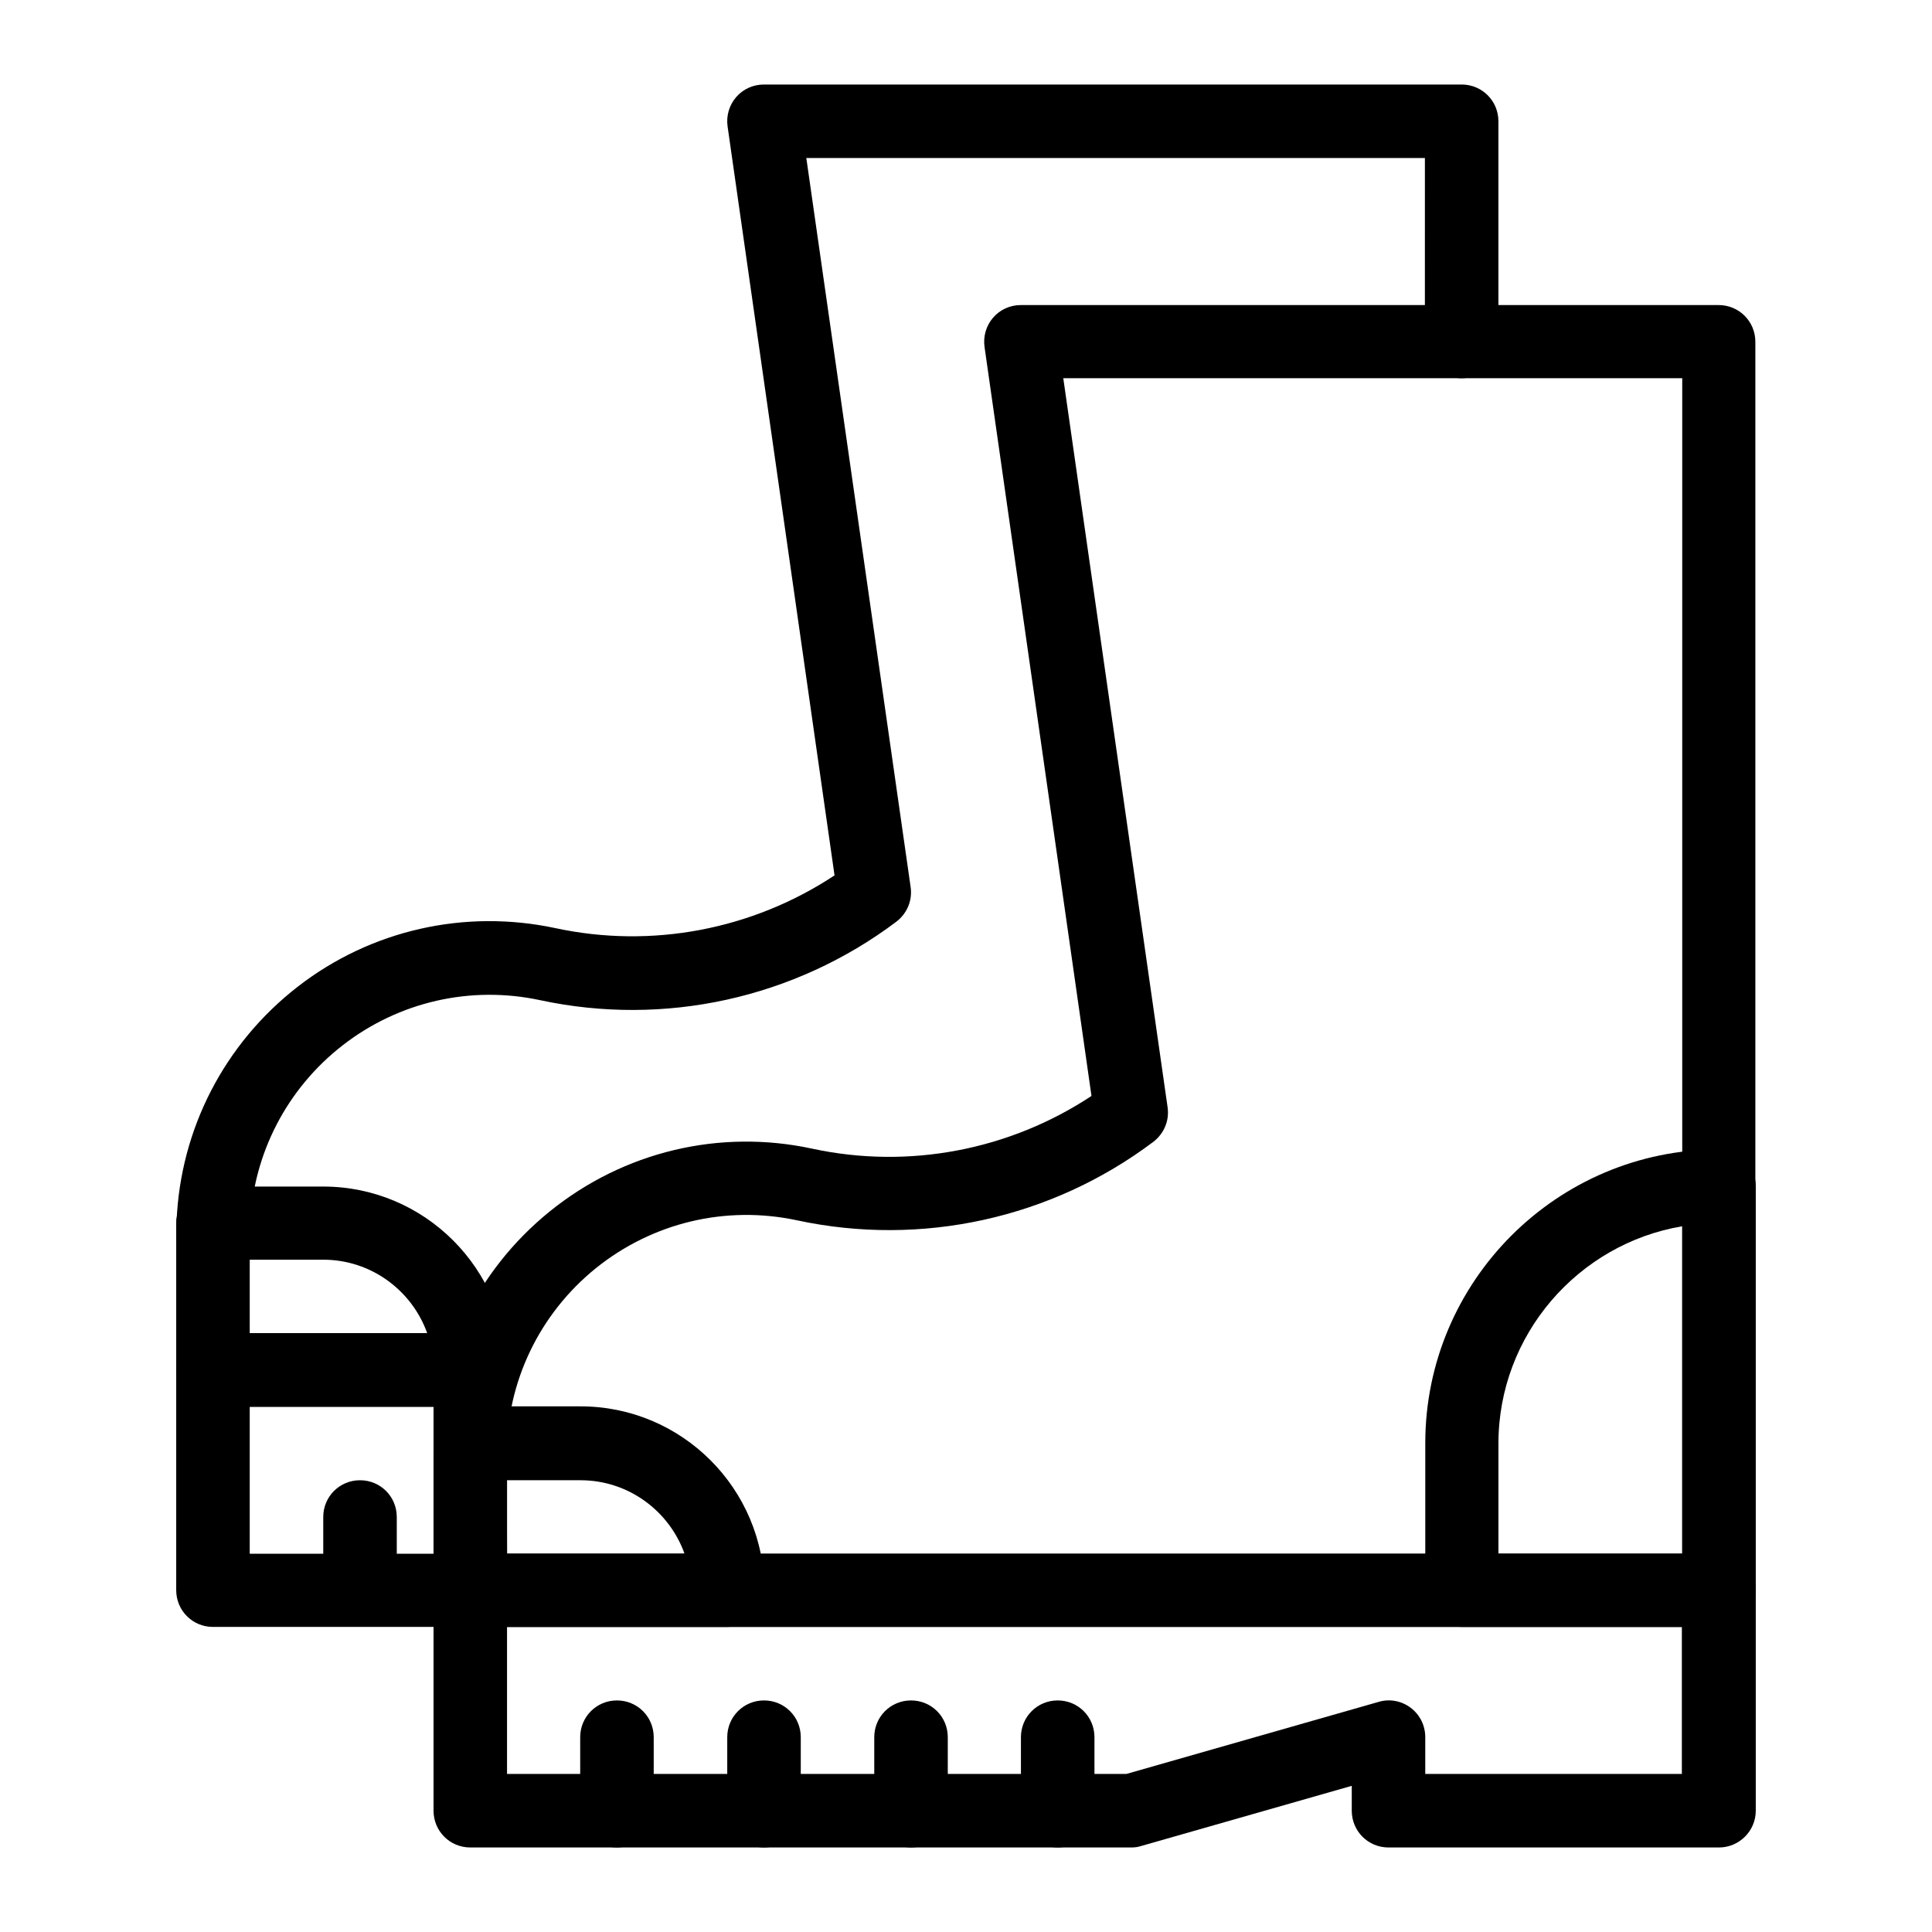
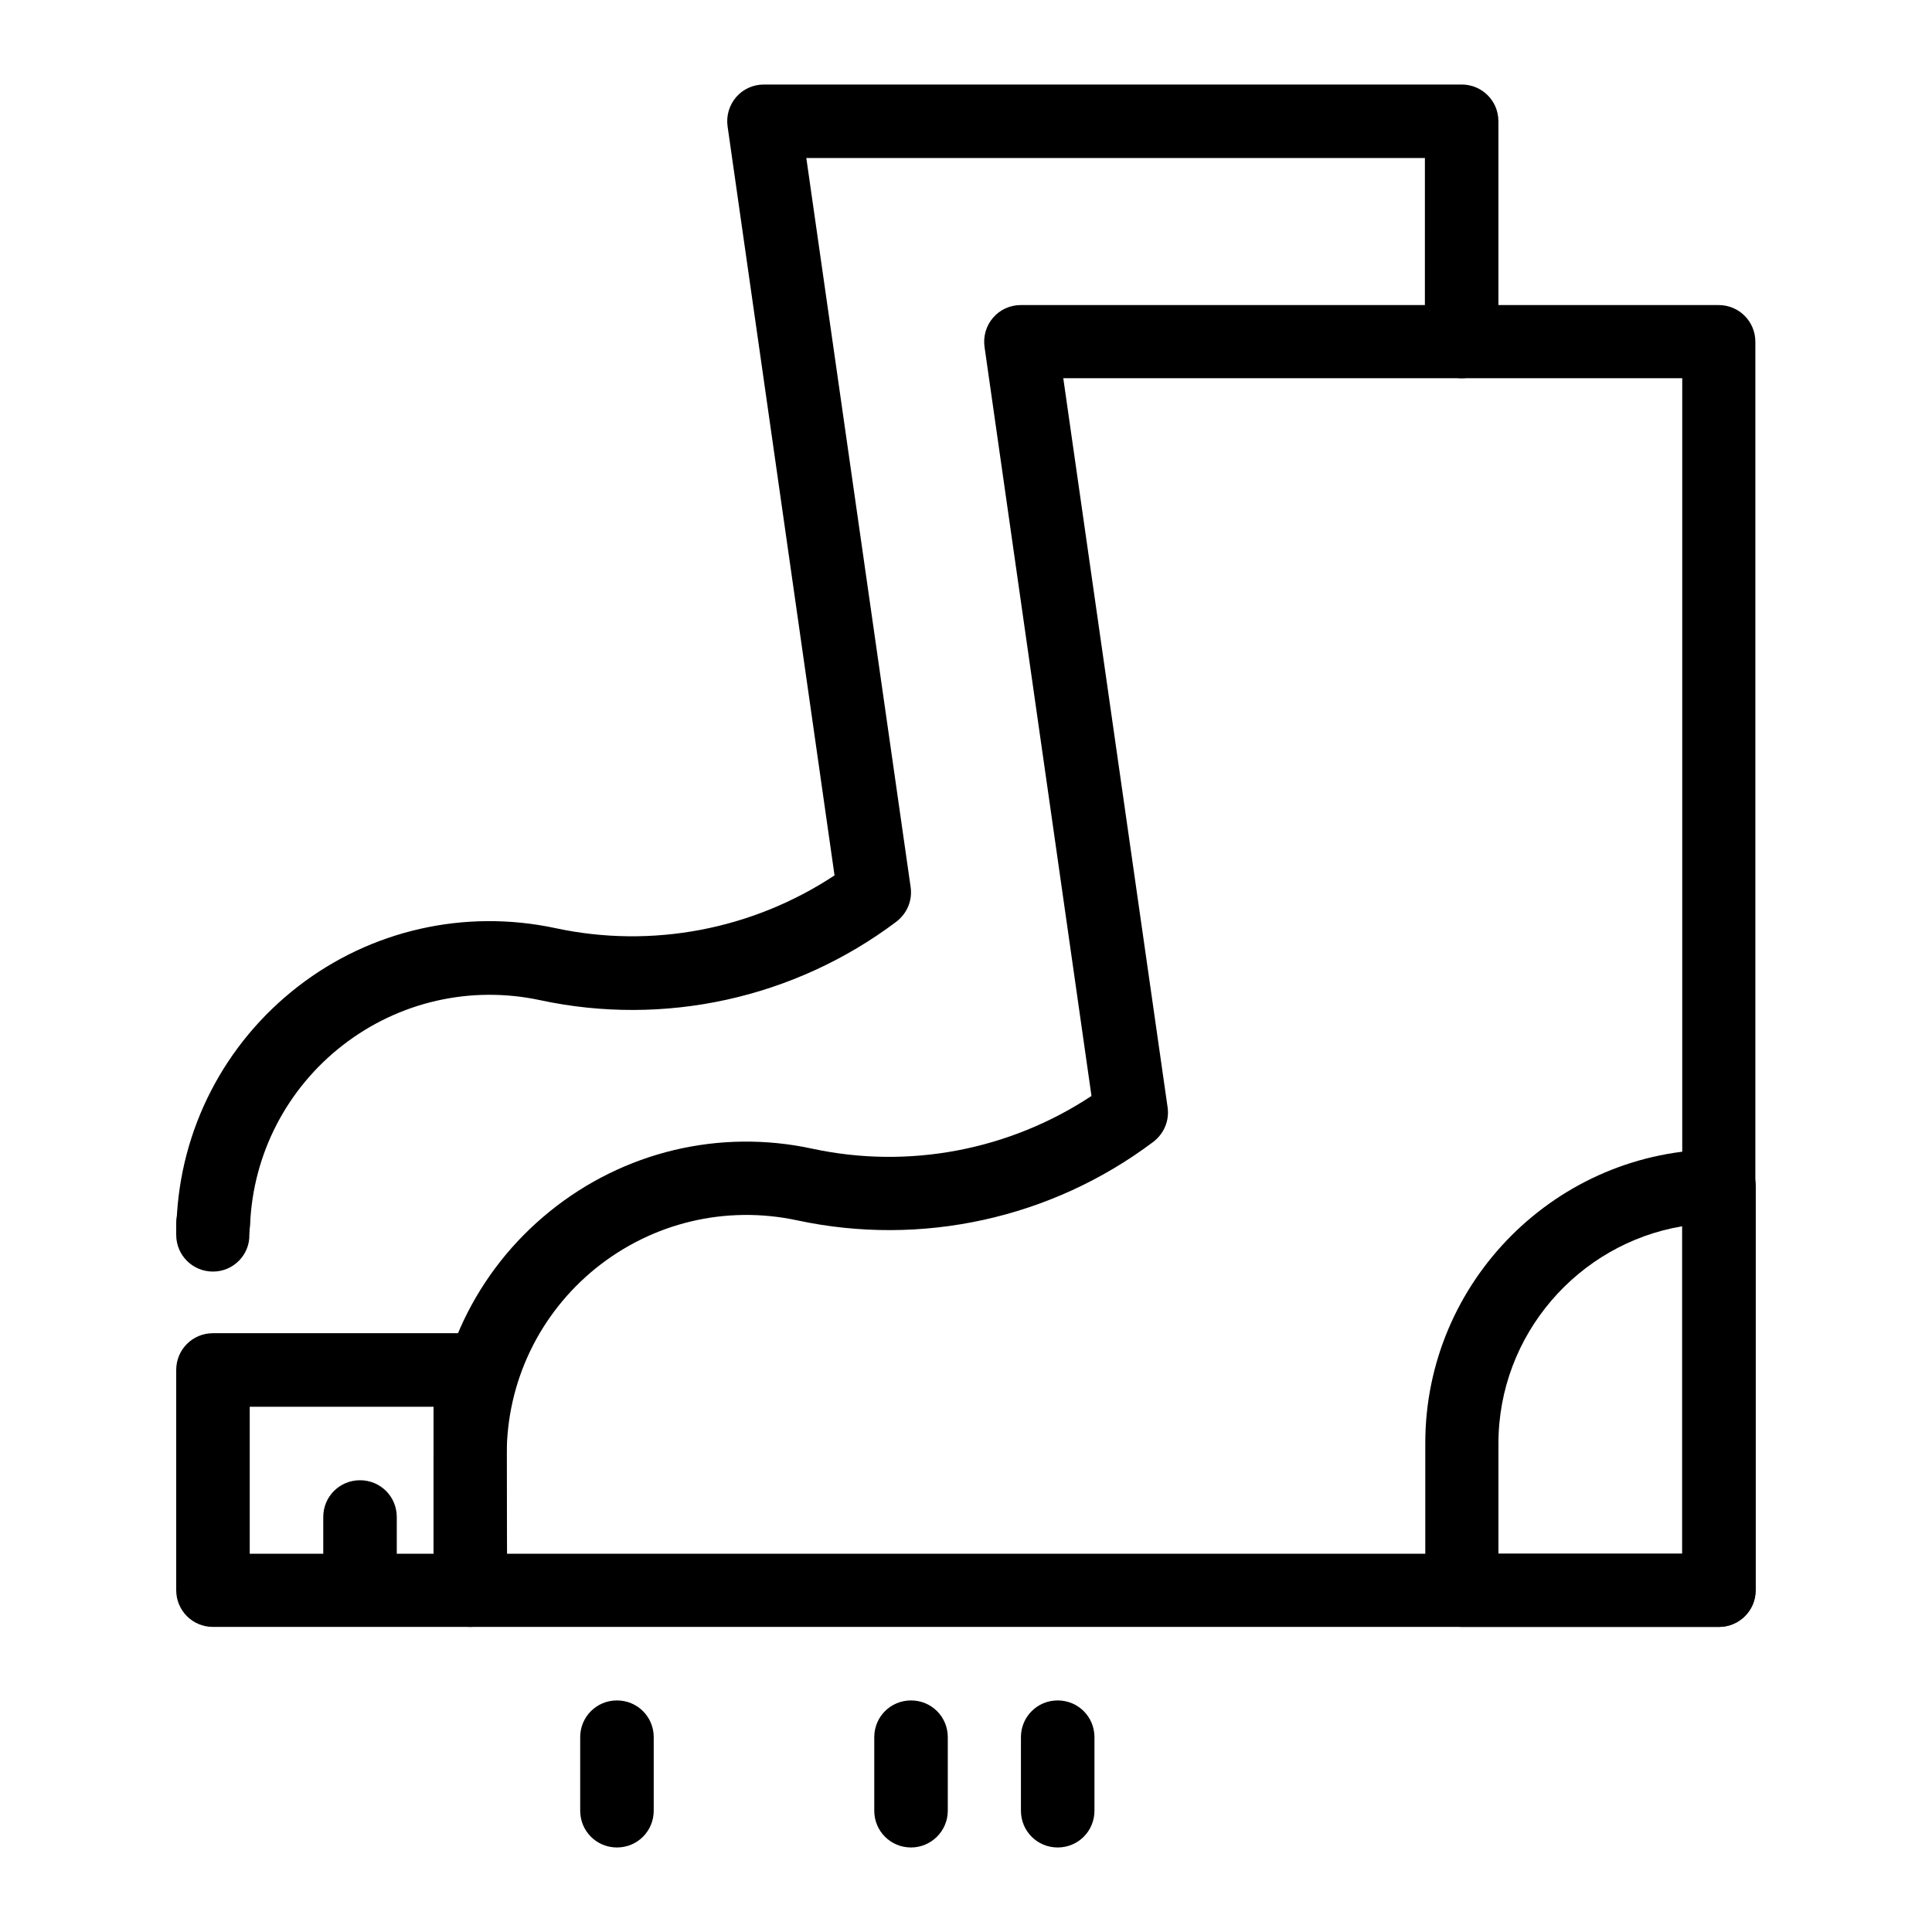
<svg xmlns="http://www.w3.org/2000/svg" fill="#000000" width="800px" height="800px" version="1.1" viewBox="144 144 512 512">
  <g>
-     <path d="m599.55 633.6h-87.578c-5.41 0-9.742-4.328-9.742-9.742v-6.594l-55.789 15.941c-0.887 0.297-1.77 0.395-2.656 0.395h-175.15c-5.41 0-9.742-4.328-9.742-9.742v-58.352c0-5.41 4.328-9.742 9.742-9.742h330.92c5.41 0 9.742 4.328 9.742 9.742v58.352c-0.004 5.41-4.434 9.742-9.746 9.742zm-77.934-19.484h68.094v-38.965h-311.34v38.965h164.13l66.812-19.09c2.953-0.887 6.102-0.297 8.562 1.574 2.461 1.871 3.836 4.723 3.836 7.773v9.742z" />
-     <path d="m336.73 575.15h-68.094c-5.41 0-9.742-4.328-9.742-9.742v-38.965c0-5.41 4.328-9.742 9.742-9.742h29.227c26.863 0 48.707 21.844 48.707 48.707-0.098 5.41-4.426 9.742-9.84 9.742zm-58.352-19.387h47.035c-4.035-11.316-14.859-19.484-27.551-19.484h-19.484z" />
    <path d="m599.55 575.15h-68.094c-5.41 0-9.742-4.328-9.742-9.742v-38.965c0-42.902 34.934-77.836 77.836-77.836 5.41 0 9.742 4.328 9.742 9.742v107.06c0 5.41-4.43 9.742-9.742 9.742zm-58.449-19.387h48.707v-86.789c-27.551 4.625-48.707 28.734-48.707 57.562z" />
    <path d="m307.5 633.6c-5.41 0-9.742-4.328-9.742-9.742v-19.484c0-5.41 4.328-9.742 9.742-9.742 5.41 0 9.742 4.328 9.742 9.742v19.484c-0.004 5.41-4.332 9.742-9.742 9.742z" />
-     <path d="m346.47 633.6c-5.41 0-9.742-4.328-9.742-9.742v-19.484c0-5.41 4.328-9.742 9.742-9.742 5.41 0 9.742 4.328 9.742 9.742v19.484c0 5.41-4.332 9.742-9.742 9.742z" />
    <path d="m385.43 633.6c-5.41 0-9.742-4.328-9.742-9.742v-19.484c0-5.41 4.328-9.742 9.742-9.742 5.41 0 9.742 4.328 9.742 9.742v19.484c0 5.41-4.426 9.742-9.742 9.742z" />
    <path d="m424.3 633.6c-5.41 0-9.742-4.328-9.742-9.742v-19.484c0-5.41 4.328-9.742 9.742-9.742 5.41 0 9.742 4.328 9.742 9.742v19.484c0 5.41-4.332 9.742-9.742 9.742z" />
    <path d="m200.44 480.98c-5.41 0-9.742-4.328-9.742-9.742v-3.051c0-5.41 4.328-9.742 9.742-9.742h0.098c2.656 0 5.215 1.082 6.988 2.953 1.871 1.871 2.856 4.527 2.656 7.184 0 0.887-0.098 1.77-0.098 2.656 0.098 5.316-4.231 9.742-9.645 9.742z" />
    <path d="m200.54 477.83h-0.395c-5.41-0.195-9.543-4.723-9.348-10.137 0.984-24.5 12.695-47.133 32.078-62.188 19.387-15.055 44.281-20.664 68.289-15.547 25.586 5.512 52.25 0.395 73.996-13.973l-28.34-198.47c-0.395-2.754 0.395-5.609 2.262-7.773 1.871-2.164 4.527-3.344 7.379-3.344h184.89c5.41 0 9.742 4.328 9.742 9.742v58.352c0 5.41-4.328 9.742-9.742 9.742-5.41 0-9.742-4.328-9.742-9.742l0.004-48.613h-163.93l27.652 193.26c0.492 3.543-0.984 6.988-3.836 9.152-26.961 20.27-61.402 27.848-94.367 20.762-18.402-3.938-37.391 0.395-52.25 11.906s-23.812 28.832-24.602 47.527c-0.199 5.312-4.527 9.348-9.742 9.348z" />
-     <path d="m268.63 516.8h-68.191c-5.41 0-9.742-4.328-9.742-9.742v-35.816c0-1.082 0-2.164 0.098-3.445 0.195-5.215 4.527-9.348 9.742-9.348h29.125c26.863 0 48.707 21.844 48.707 48.707 0.004 5.312-4.422 9.645-9.738 9.645zm-58.449-19.484h47.035c-4.035-11.316-14.859-19.484-27.551-19.484h-19.484z" />
    <path d="m268.63 575.15h-68.191c-5.41 0-9.742-4.328-9.742-9.742v-58.352c0-5.41 4.328-9.742 9.742-9.742h68.094c5.41 0 9.742 4.328 9.742 9.742v58.352c0.098 5.41-4.328 9.742-9.645 9.742zm-19.48-19.387h9.742v-38.965h-48.711v38.965h19.484v-9.742c0-5.41 4.328-9.742 9.742-9.742 5.41 0 9.742 4.328 9.742 9.742v9.742z" />
    <path d="m599.55 575.15h-330.92c-5.41 0-9.742-4.328-9.742-9.742v-35.816c0-25.191 11.219-48.707 30.801-64.551 19.582-15.844 44.969-21.941 69.57-16.629 25.586 5.512 52.25 0.395 73.996-13.973l-28.34-198.48c-0.395-2.754 0.395-5.609 2.262-7.773 1.871-2.164 4.527-3.344 7.379-3.344h184.89c5.41 0 9.742 4.328 9.742 9.742v330.92c0.102 5.309-4.328 9.641-9.641 9.641zm-321.18-19.387h311.44v-311.54h-164.03l27.652 193.26c0.492 3.543-0.984 6.988-3.836 9.152-26.961 20.27-61.402 27.848-94.367 20.762-18.895-4.035-38.277 0.59-53.332 12.695-14.957 12.102-23.617 30.109-23.617 49.398z" />
  </g>
</svg>